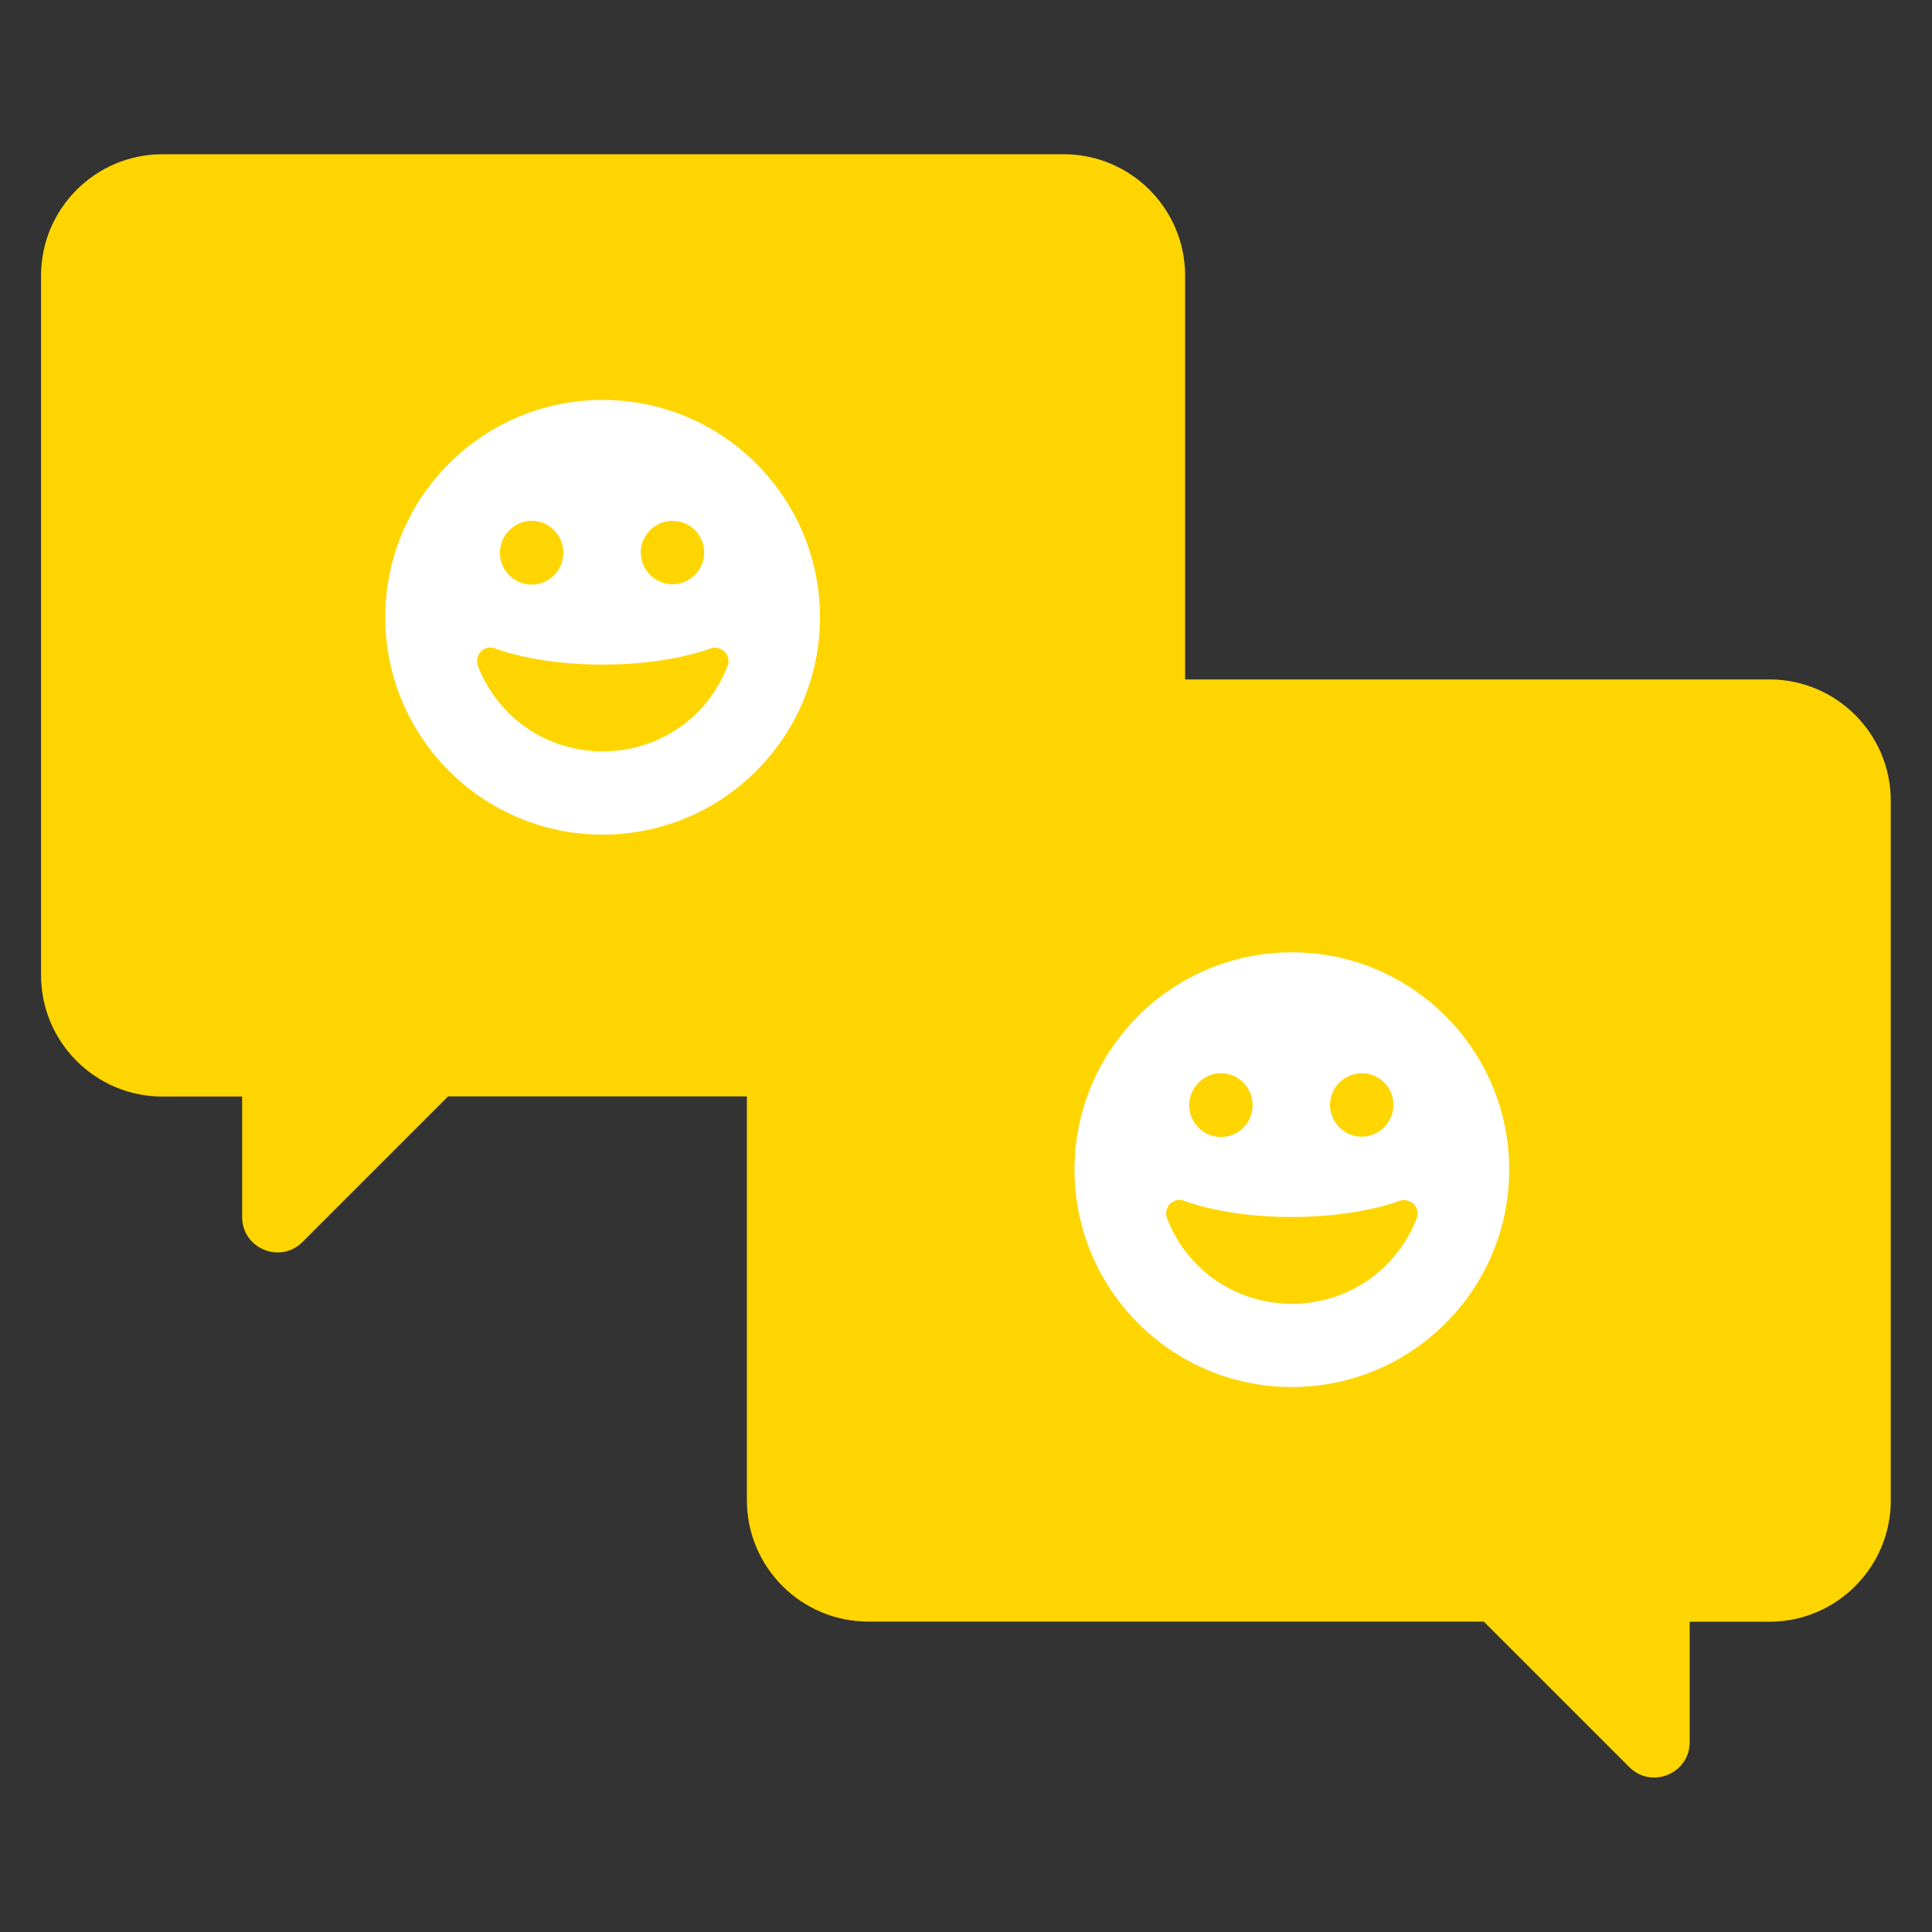
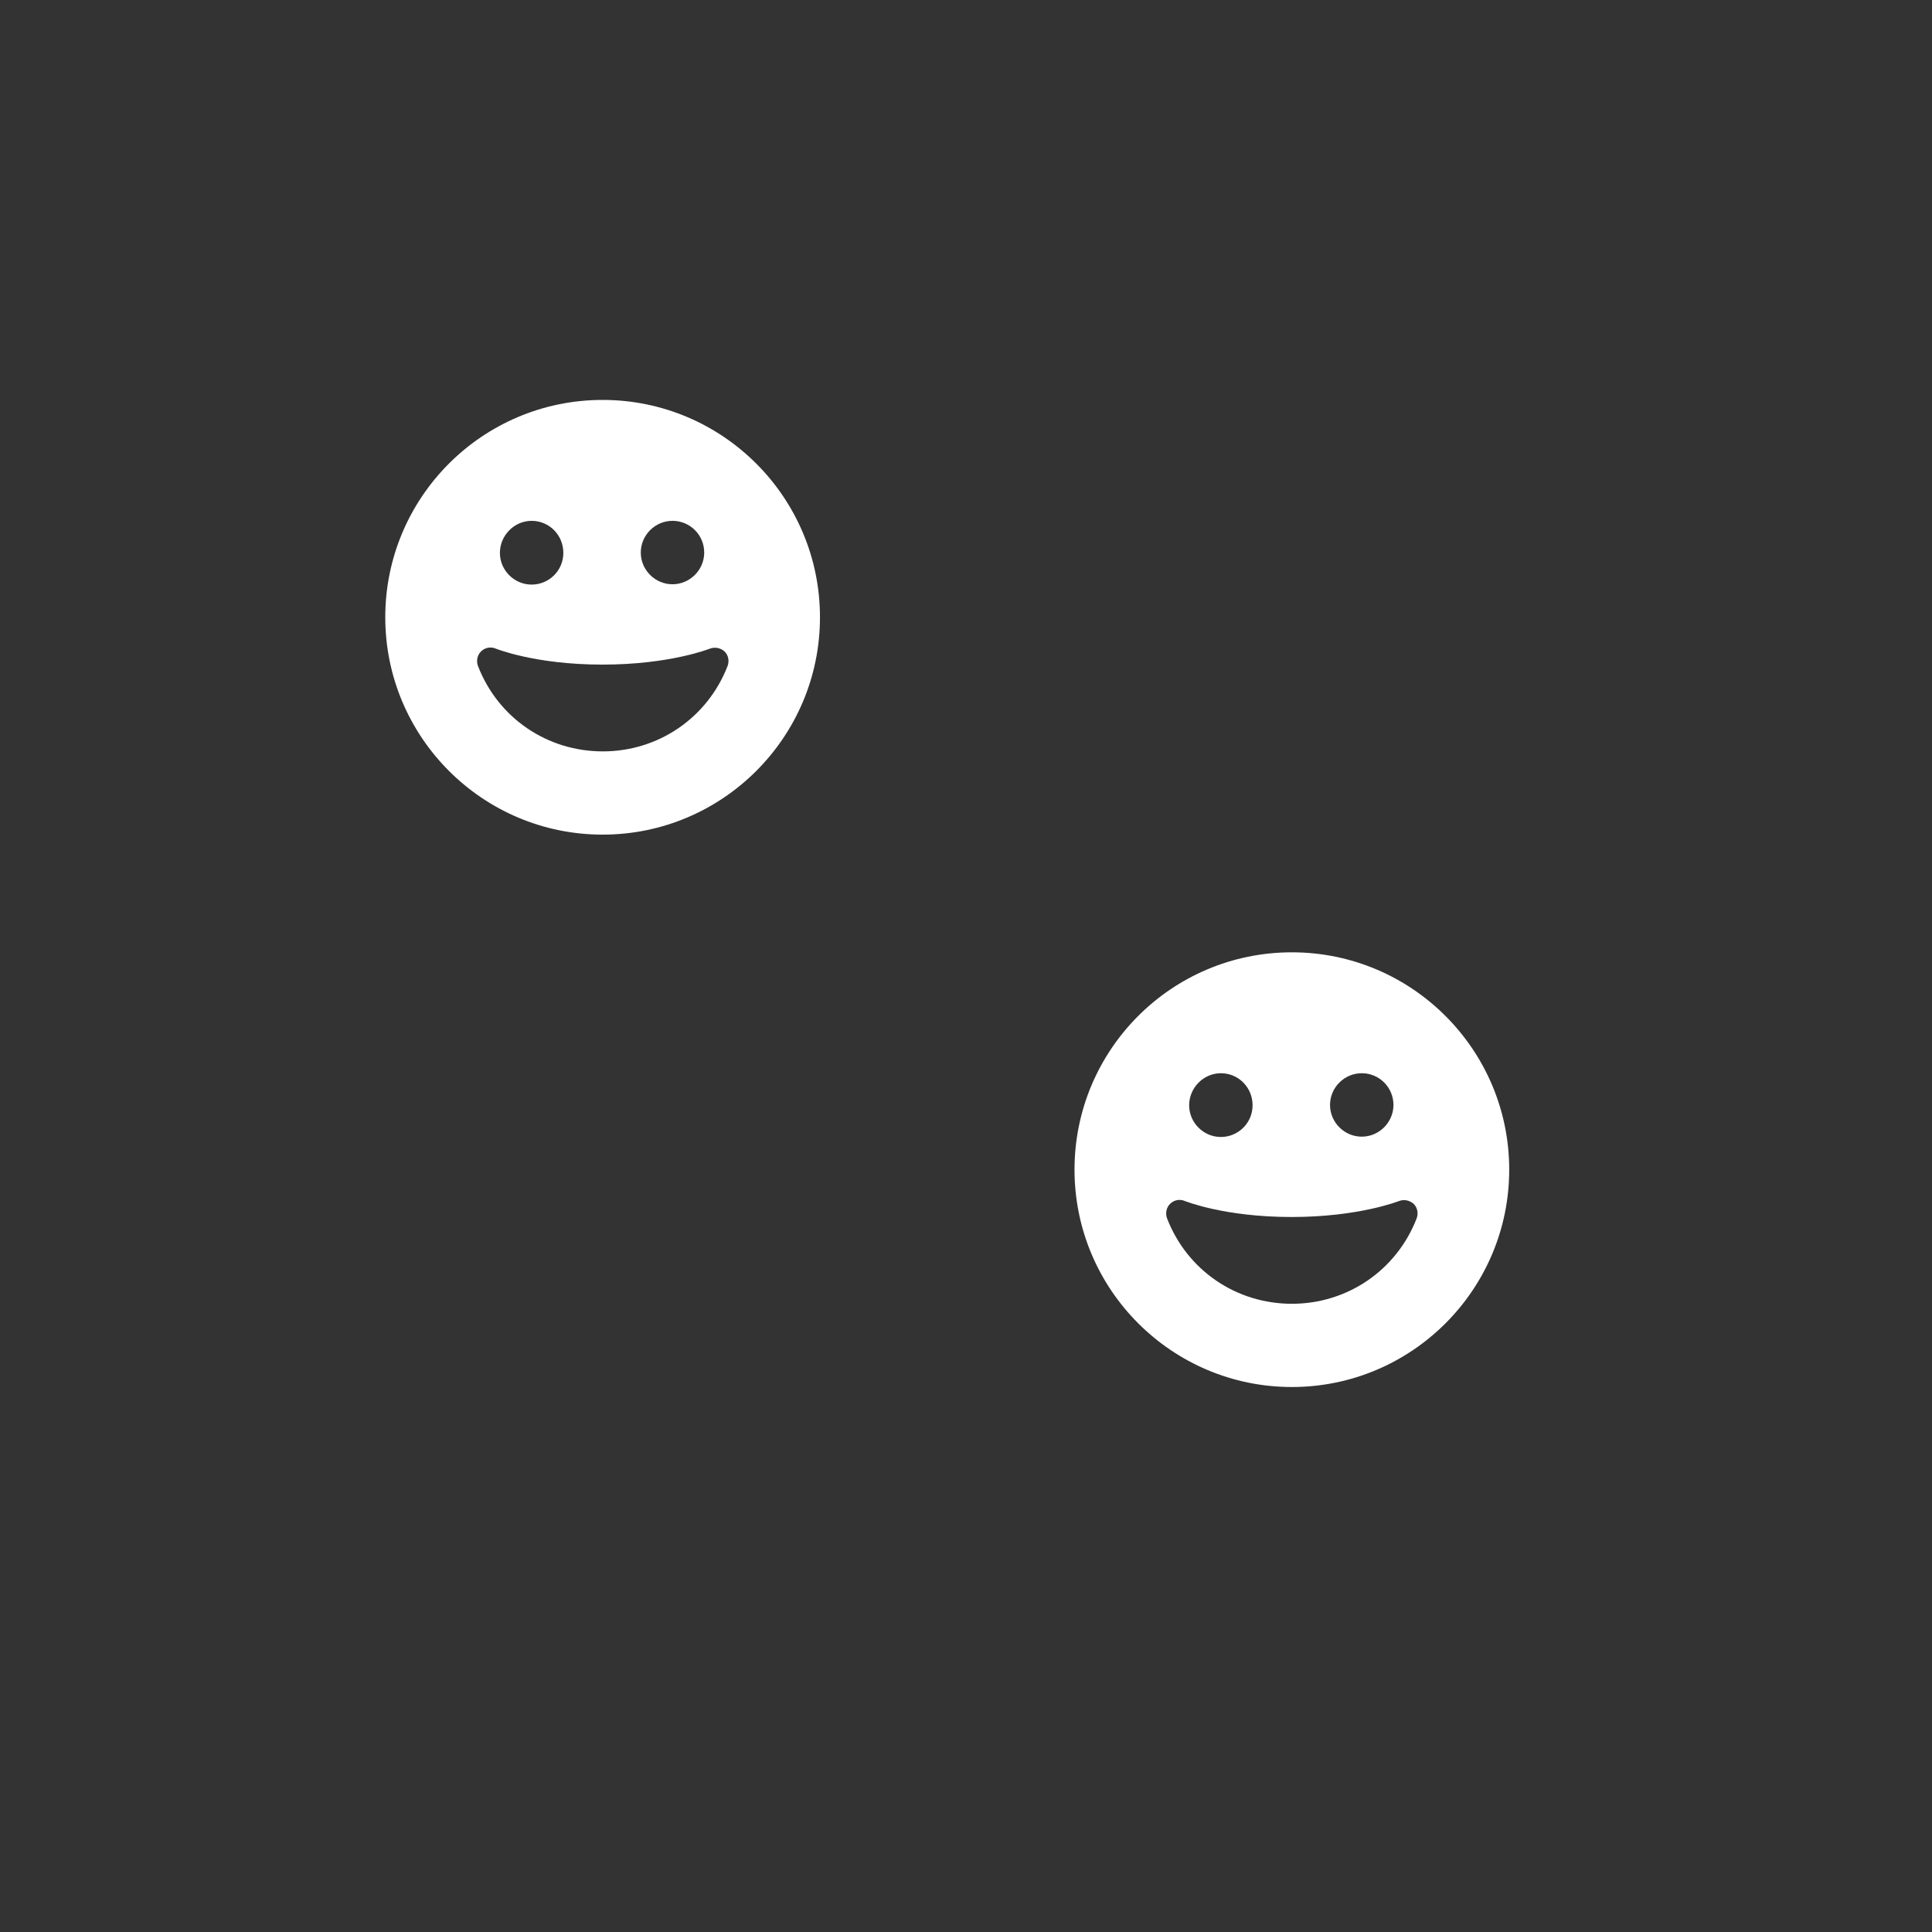
<svg xmlns="http://www.w3.org/2000/svg" id="PLAT" viewBox="0 0 120 120">
  <rect x="0" y="0" width="120" height="120" fill="#333333" stroke="none" />
  <defs>
    <style> .cls-1 { fill: #fff; } .cls-2 { fill: #ffd500; } </style>
  </defs>
-   <path class="cls-2" d="M109.91,42.2h-36.3v-25.08c0-4.16-3.38-7.54-7.54-7.54H10.09c-4.16,0-7.54,3.38-7.54,7.54v43.45c0,4.16,3.38,7.54,7.54,7.54h4.95v7.48c0,1.96,2.37,2.94,3.75,1.55l9.04-9.04h18.56v25.08c0,4.16,3.38,7.54,7.54,7.54h38.23l9.04,9.04c1.38,1.38,3.75.4,3.75-1.55v-7.48h4.95c4.16,0,7.54-3.38,7.54-7.54v-43.45c0-4.16-3.38-7.54-7.54-7.54h0Z" />
  <path class="cls-1" d="M45.19,41.37c-1.25,3.22-4.3,5.3-7.75,5.3s-6.5-2.07-7.75-5.3c-.12-.31-.05-.68.19-.91.24-.24.61-.31.92-.17.02,0,2.42.99,6.62.99s6.66-.99,6.67-.99c.31-.12.66-.05.91.17.24.23.31.59.19.91M33.02,32.35c1.1,0,1.97.89,1.97,1.99s-.89,1.97-1.97,1.97-1.97-.89-1.97-1.97.89-1.99,1.97-1.99M41.77,32.35c1.1,0,1.97.89,1.97,1.97s-.89,1.97-1.97,1.97-1.97-.89-1.97-1.97.89-1.97,1.97-1.97M37.43,24.84c-7.46,0-13.5,6.05-13.5,13.5s6.05,13.5,13.5,13.5,13.5-6.05,13.5-13.5-6.05-13.5-13.5-13.5" />
  <path class="cls-1" d="M87.99,75.68c-1.25,3.22-4.3,5.3-7.75,5.3s-6.5-2.07-7.75-5.3c-.12-.31-.05-.68.19-.91.24-.24.61-.31.92-.17.02,0,2.42.99,6.62.99s6.66-.99,6.67-.99c.31-.12.66-.05.91.17.24.23.31.59.19.91M75.83,66.66c1.1,0,1.97.89,1.97,1.99s-.89,1.97-1.97,1.97-1.97-.89-1.97-1.97.89-1.99,1.97-1.99M84.58,66.66c1.1,0,1.97.89,1.97,1.97s-.89,1.97-1.97,1.97-1.97-.89-1.97-1.97.89-1.97,1.97-1.97M80.24,59.15c-7.46,0-13.5,6.05-13.5,13.5s6.05,13.5,13.5,13.5,13.5-6.05,13.5-13.5-6.05-13.5-13.5-13.5" />
</svg>